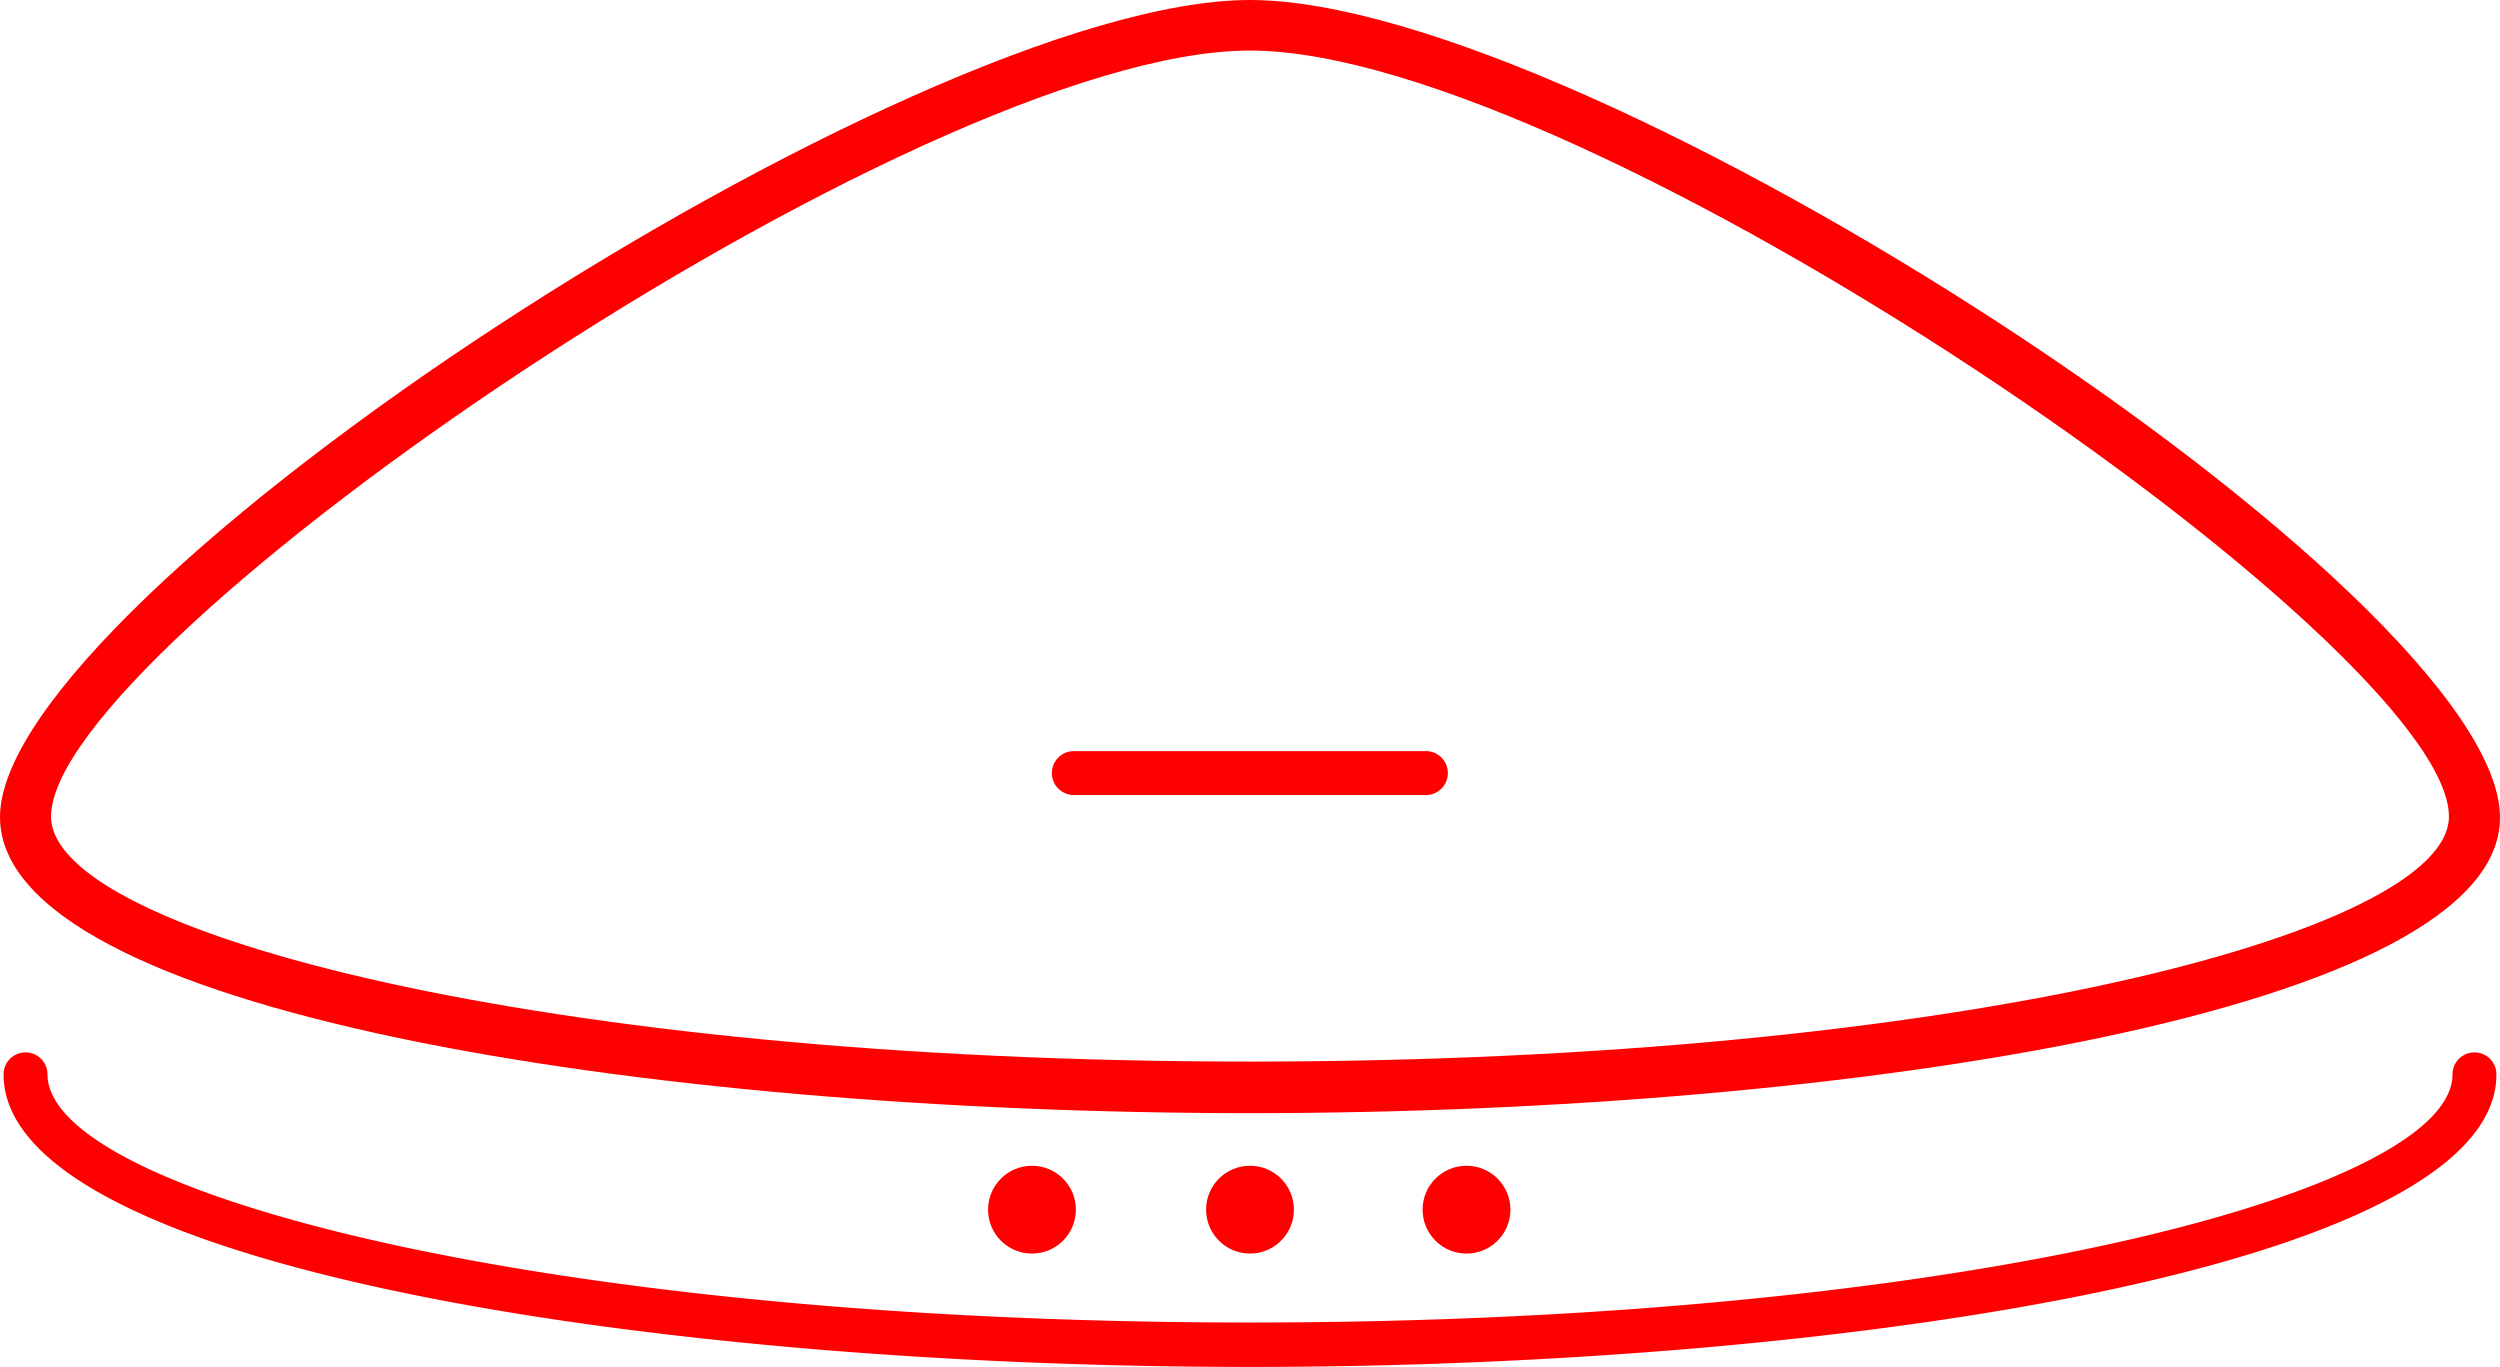
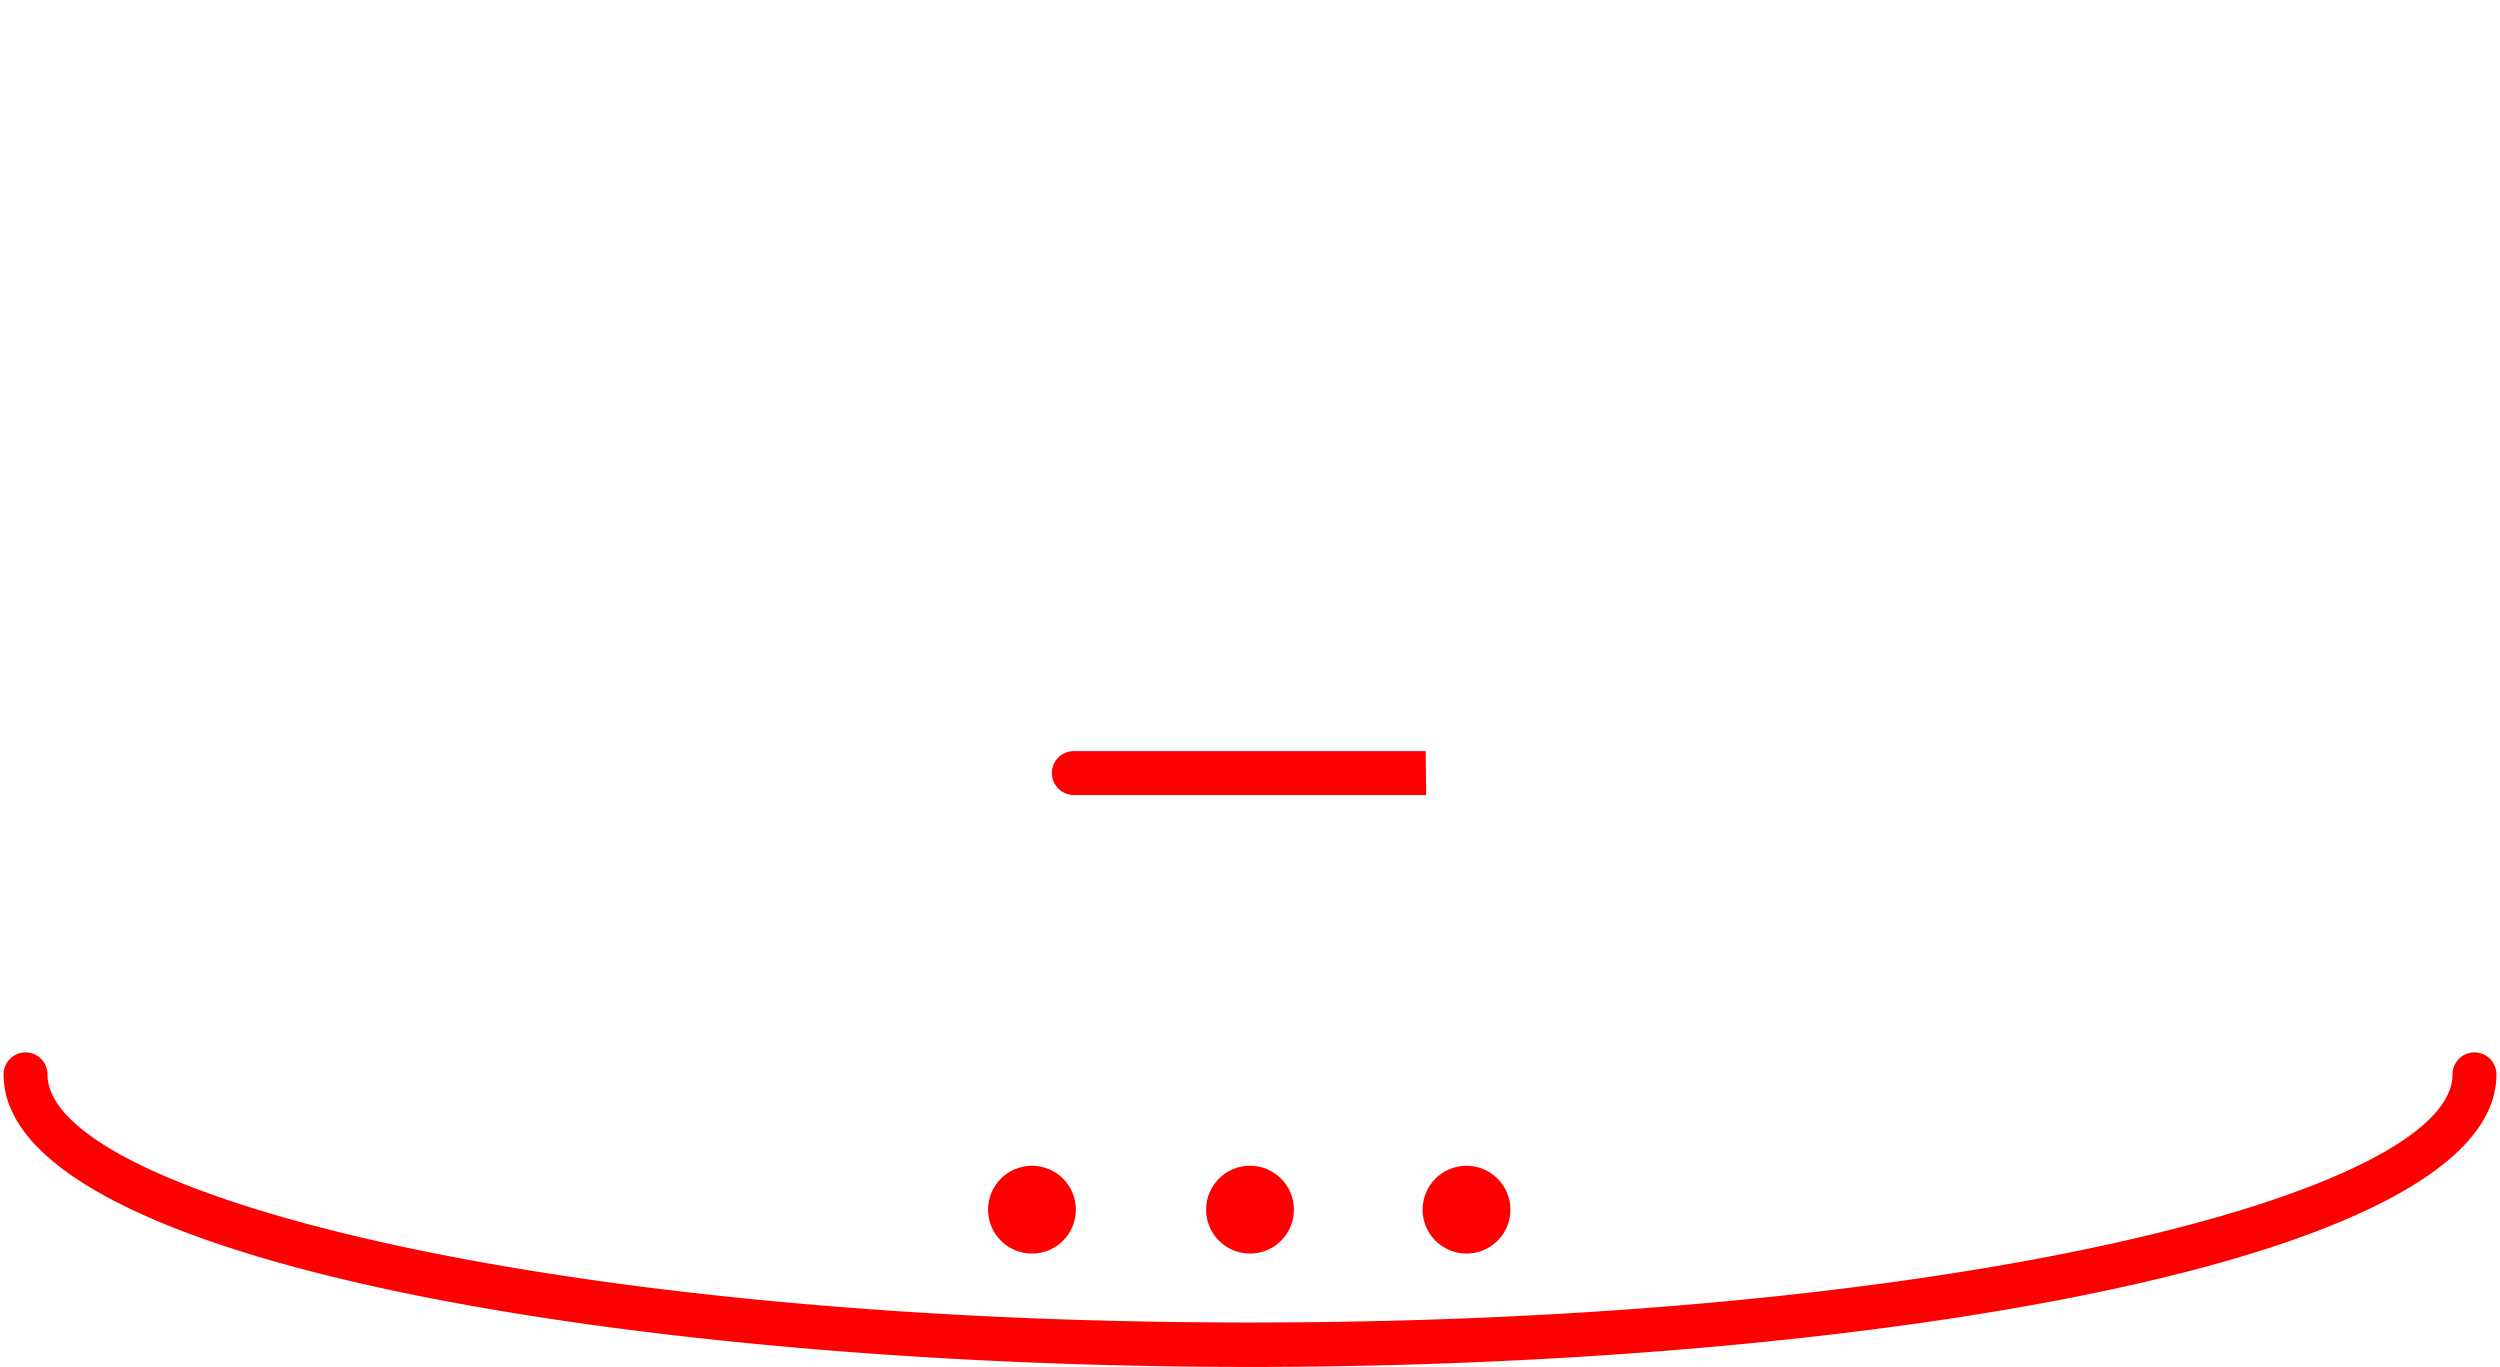
<svg xmlns="http://www.w3.org/2000/svg" id="huburi-inteligente" width="48.96" height="26.77" viewBox="0 0 48.96 26.77">
  <circle id="Ellipse_1" data-name="Ellipse 1" cx="0.86" cy="0.86" r="0.86" transform="translate(27.86 22.83)" fill="red" />
  <circle id="Ellipse_2" data-name="Ellipse 2" cx="0.86" cy="0.86" r="0.86" transform="translate(19.35 22.83)" fill="red" />
  <circle id="Ellipse_3" data-name="Ellipse 3" cx="0.86" cy="0.86" r="0.86" transform="translate(23.62 22.83)" fill="red" />
-   <path id="Path_1" data-name="Path 1" d="M25,33.17c-11.87,0-24.48-2-24.48-5.8,0-4.34,17.85-16,24.48-16S49.48,23,49.48,27.38C49.48,31.14,36.87,33.17,25,33.17Zm0-20.81c-6.54,0-23.48,11.64-23.48,15,0,2.27,9.64,4.8,23.48,4.8s23.48-2.53,23.48-4.8c0-3.36-16.94-15-23.48-15Z" transform="translate(-0.52 -11.37)" fill="red" />
  <path id="Path_2" data-name="Path 2" d="M25,38.14c-11.84,0-24.41-2-24.41-5.73a.43.43,0,1,1,.86,0c0,2.3,9.67,4.86,23.55,4.86s23.55-2.56,23.55-4.86a.43.43,0,1,1,.86,0C49.41,36.13,36.84,38.14,25,38.14Z" transform="translate(-0.52 -11.37)" fill="red" />
-   <path id="Path_3" data-name="Path 3" d="M28.45,26.94h-6.9a.43.43,0,0,1,0-.86h6.89a.43.43,0,0,1,.01.86Z" transform="translate(-0.52 -11.37)" fill="red" />
+   <path id="Path_3" data-name="Path 3" d="M28.45,26.94h-6.9a.43.43,0,0,1,0-.86h6.89Z" transform="translate(-0.52 -11.37)" fill="red" />
</svg>